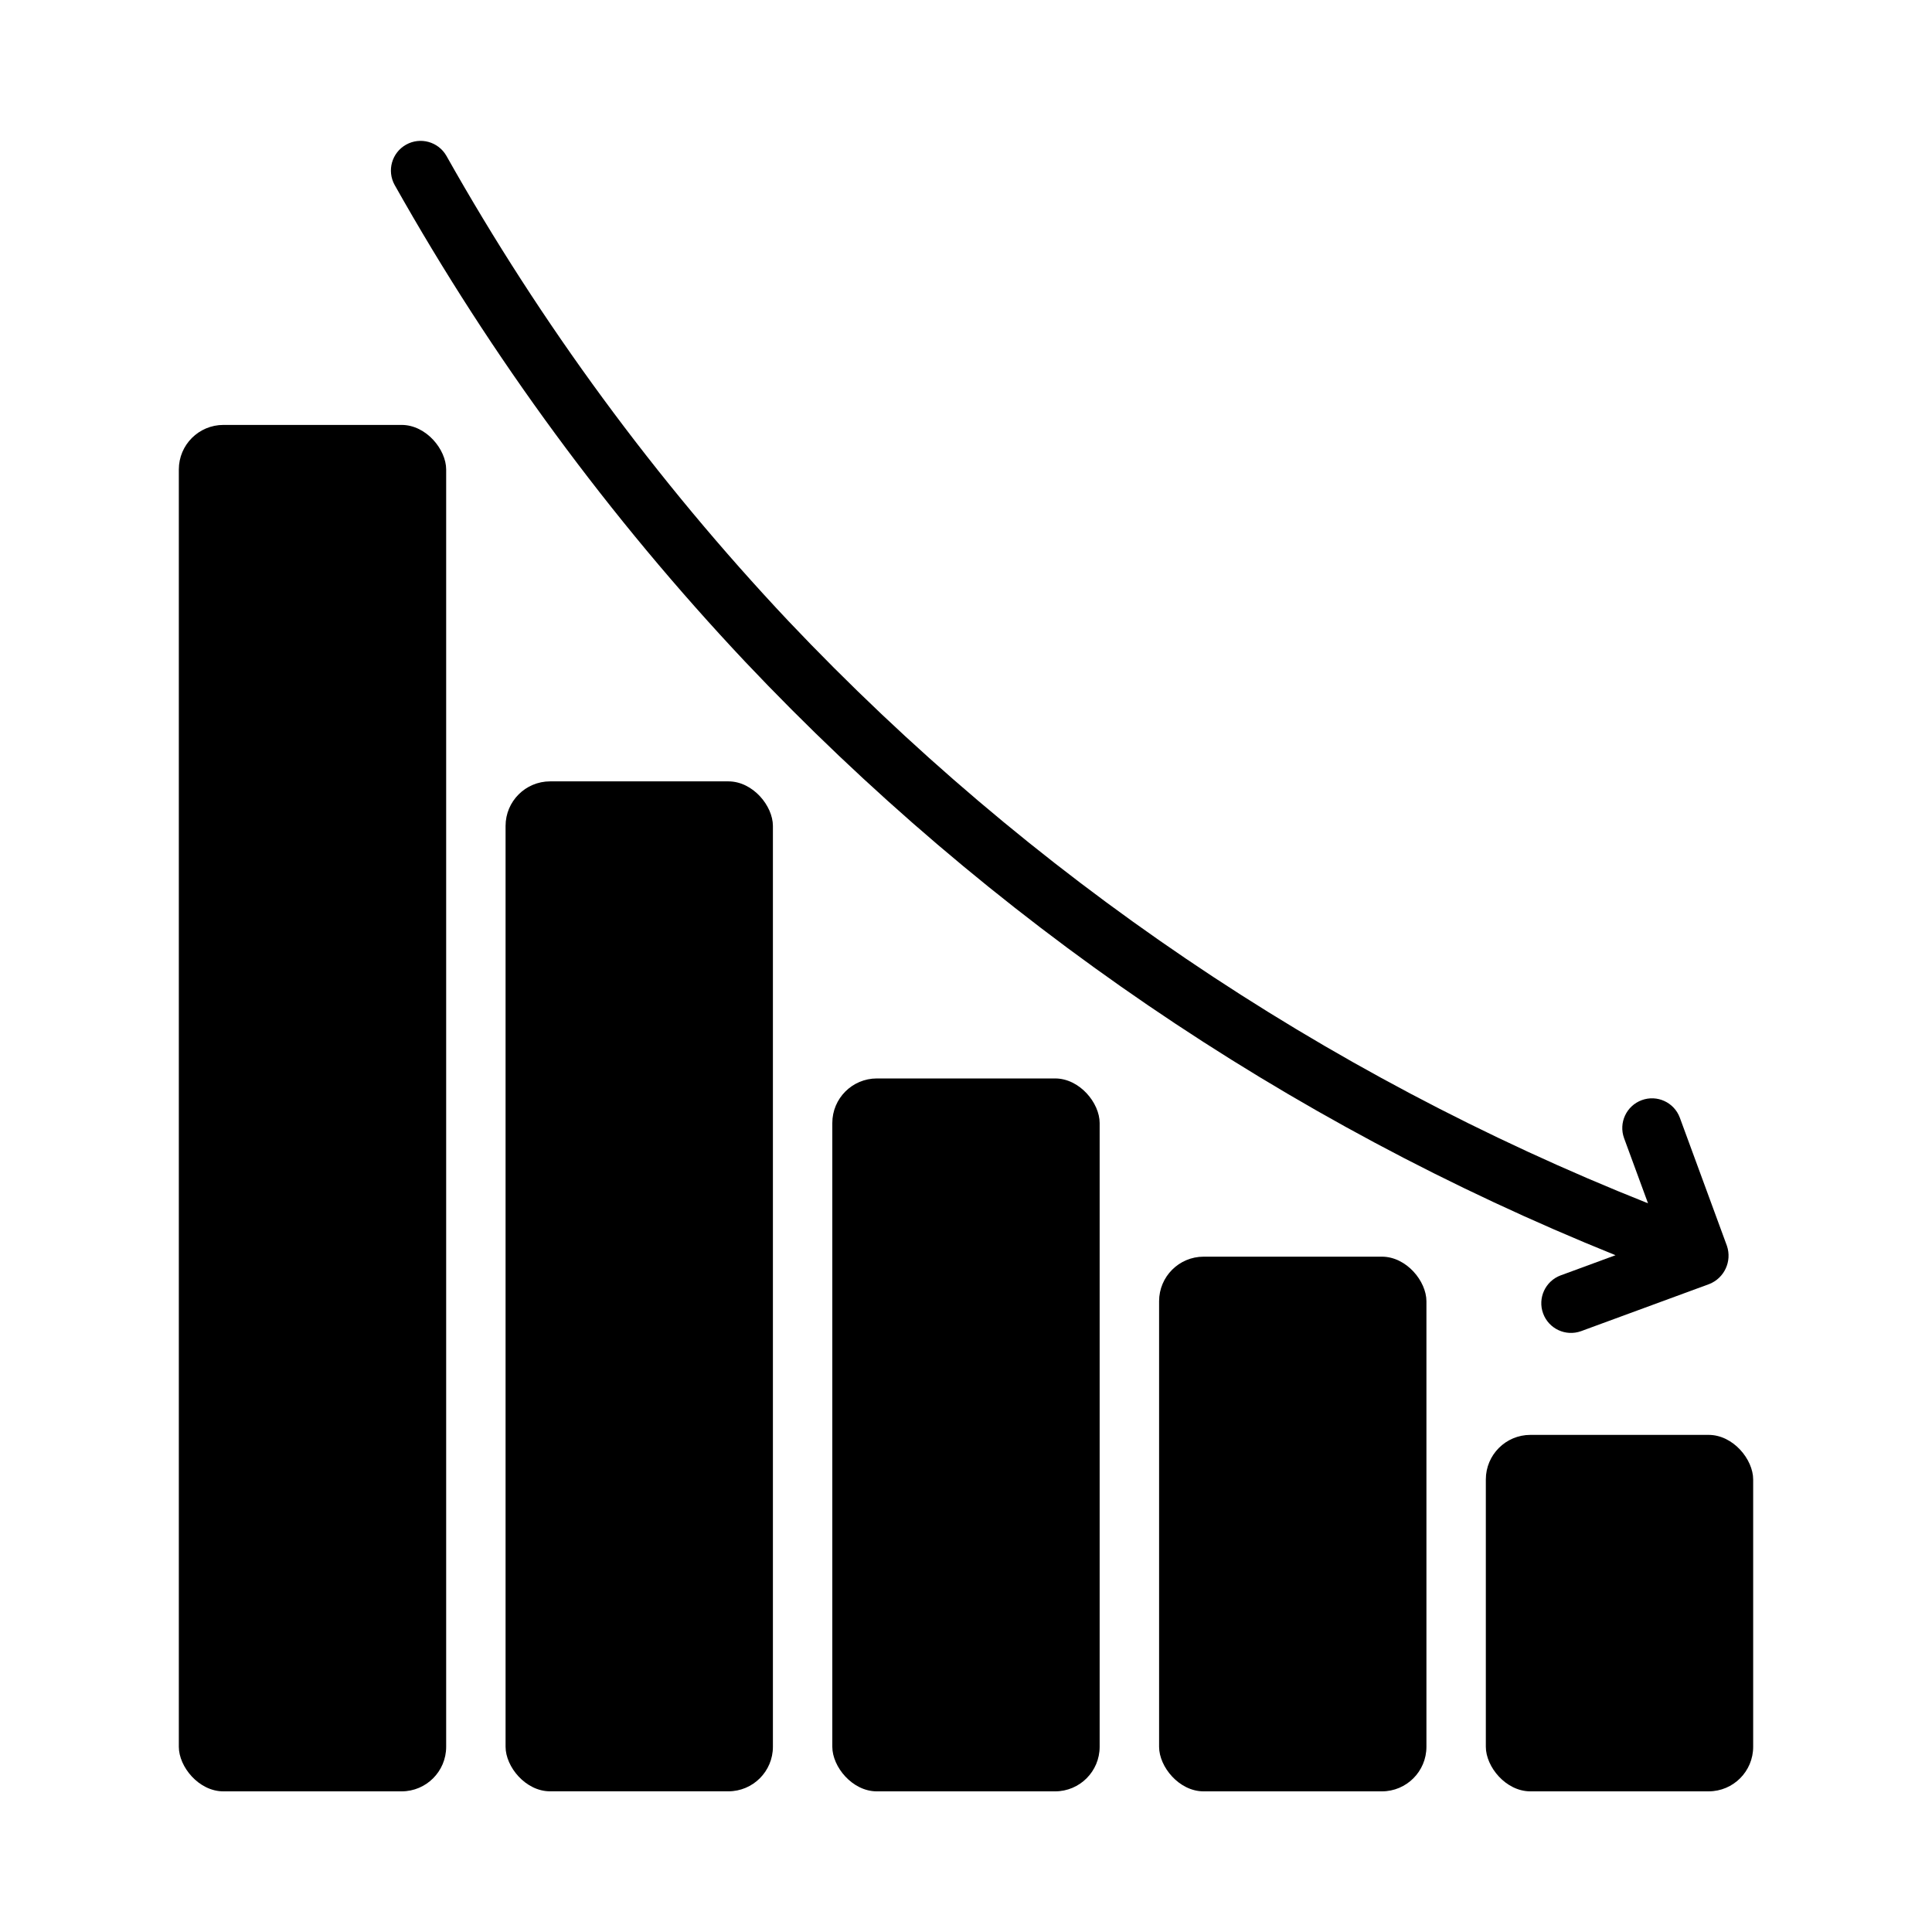
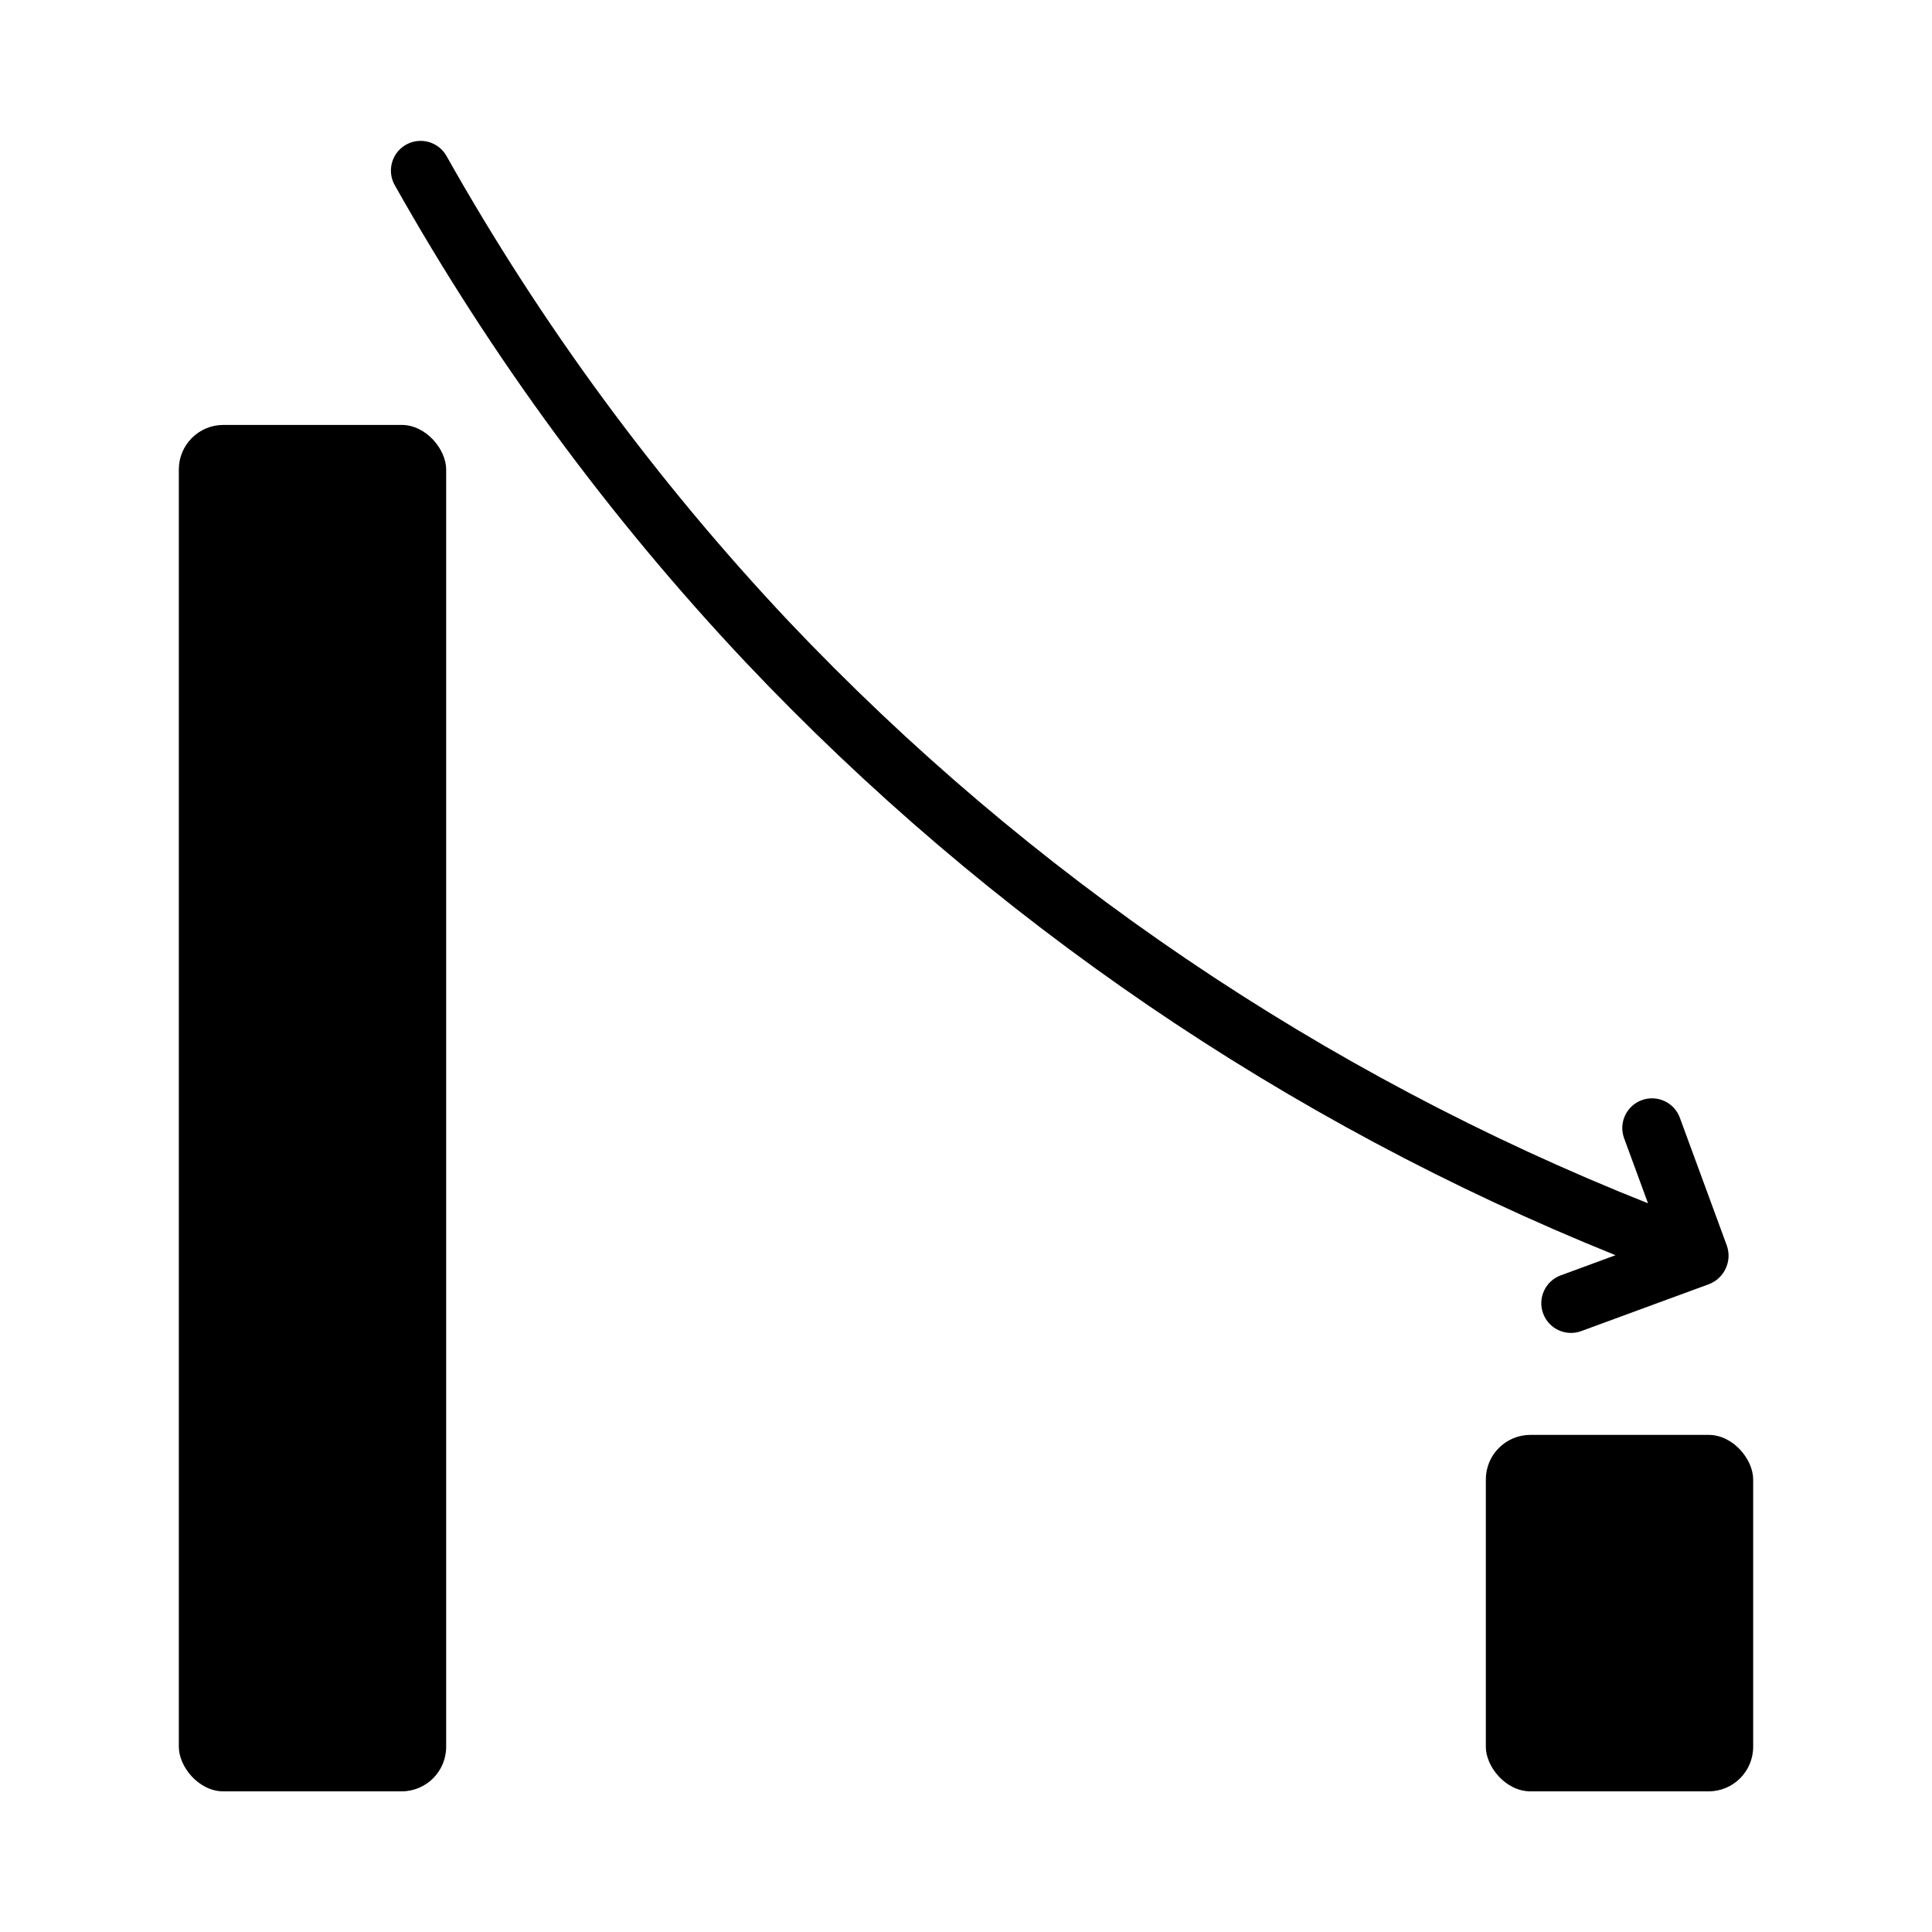
<svg xmlns="http://www.w3.org/2000/svg" fill="#000000" width="800px" height="800px" version="1.1" viewBox="144 144 512 512">
  <g>
    <path d="m549.57 524.26h47.23c6.519 0 11.809 6.519 11.809 11.809v70.848c0 6.519-5.285 11.809-11.809 11.809h-47.23c-6.519 0-11.809-6.519-11.809-11.809v-70.848c0-6.519 5.285-11.809 11.809-11.809z" />
-     <path d="m462.98 477.03h47.23c6.519 0 11.809 6.519 11.809 11.809v118.08c0 6.519-5.285 11.809-11.809 11.809h-47.23c-6.519 0-11.809-6.519-11.809-11.809v-118.08c0-6.519 5.285-11.809 11.809-11.809z" />
-     <path d="m376.38 429.8h47.23c6.519 0 11.809 6.519 11.809 11.809v165.31c0 6.519-5.285 11.809-11.809 11.809h-47.23c-6.519 0-11.809-6.519-11.809-11.809v-165.31c0-6.519 5.285-11.809 11.809-11.809z" />
-     <path d="m289.79 351.07h47.23c6.519 0 11.809 6.519 11.809 11.809v244.03c0 6.519-5.285 11.809-11.809 11.809h-47.23c-6.519 0-11.809-6.519-11.809-11.809v-244.03c0-6.519 5.285-11.809 11.809-11.809z" />
    <path d="m203.2 256.61h47.23c6.519 0 11.809 6.519 11.809 11.809v338.5c0 6.519-5.285 11.809-11.809 11.809h-47.23c-6.519 0-11.809-6.519-11.809-11.809v-338.5c0-6.519 5.285-11.809 11.809-11.809z" />
    <path d="m601.66 474.18-12.492-33.992c-1.512-4.059-6.019-6.133-10.086-4.637-4.066 1.492-6.164 5.992-4.688 10.066l6.348 17.27h-0.004c-86.262-34.27-164.01-86.941-227.83-154.34-35.09-37.266-65.516-78.66-90.617-123.27-2.156-3.742-6.922-5.051-10.688-2.93-3.762 2.117-5.113 6.875-3.027 10.656 25.723 45.723 56.91 88.148 92.875 126.34 64.668 68.438 143.36 122.09 230.68 157.3l-14.562 5.356v-0.004c-4.051 1.52-6.117 6.023-4.625 10.086 1.492 4.062 5.981 6.156 10.051 4.691l33.992-12.492c3.992-1.594 6.047-6.027 4.672-10.102z" />
  </g>
</svg>